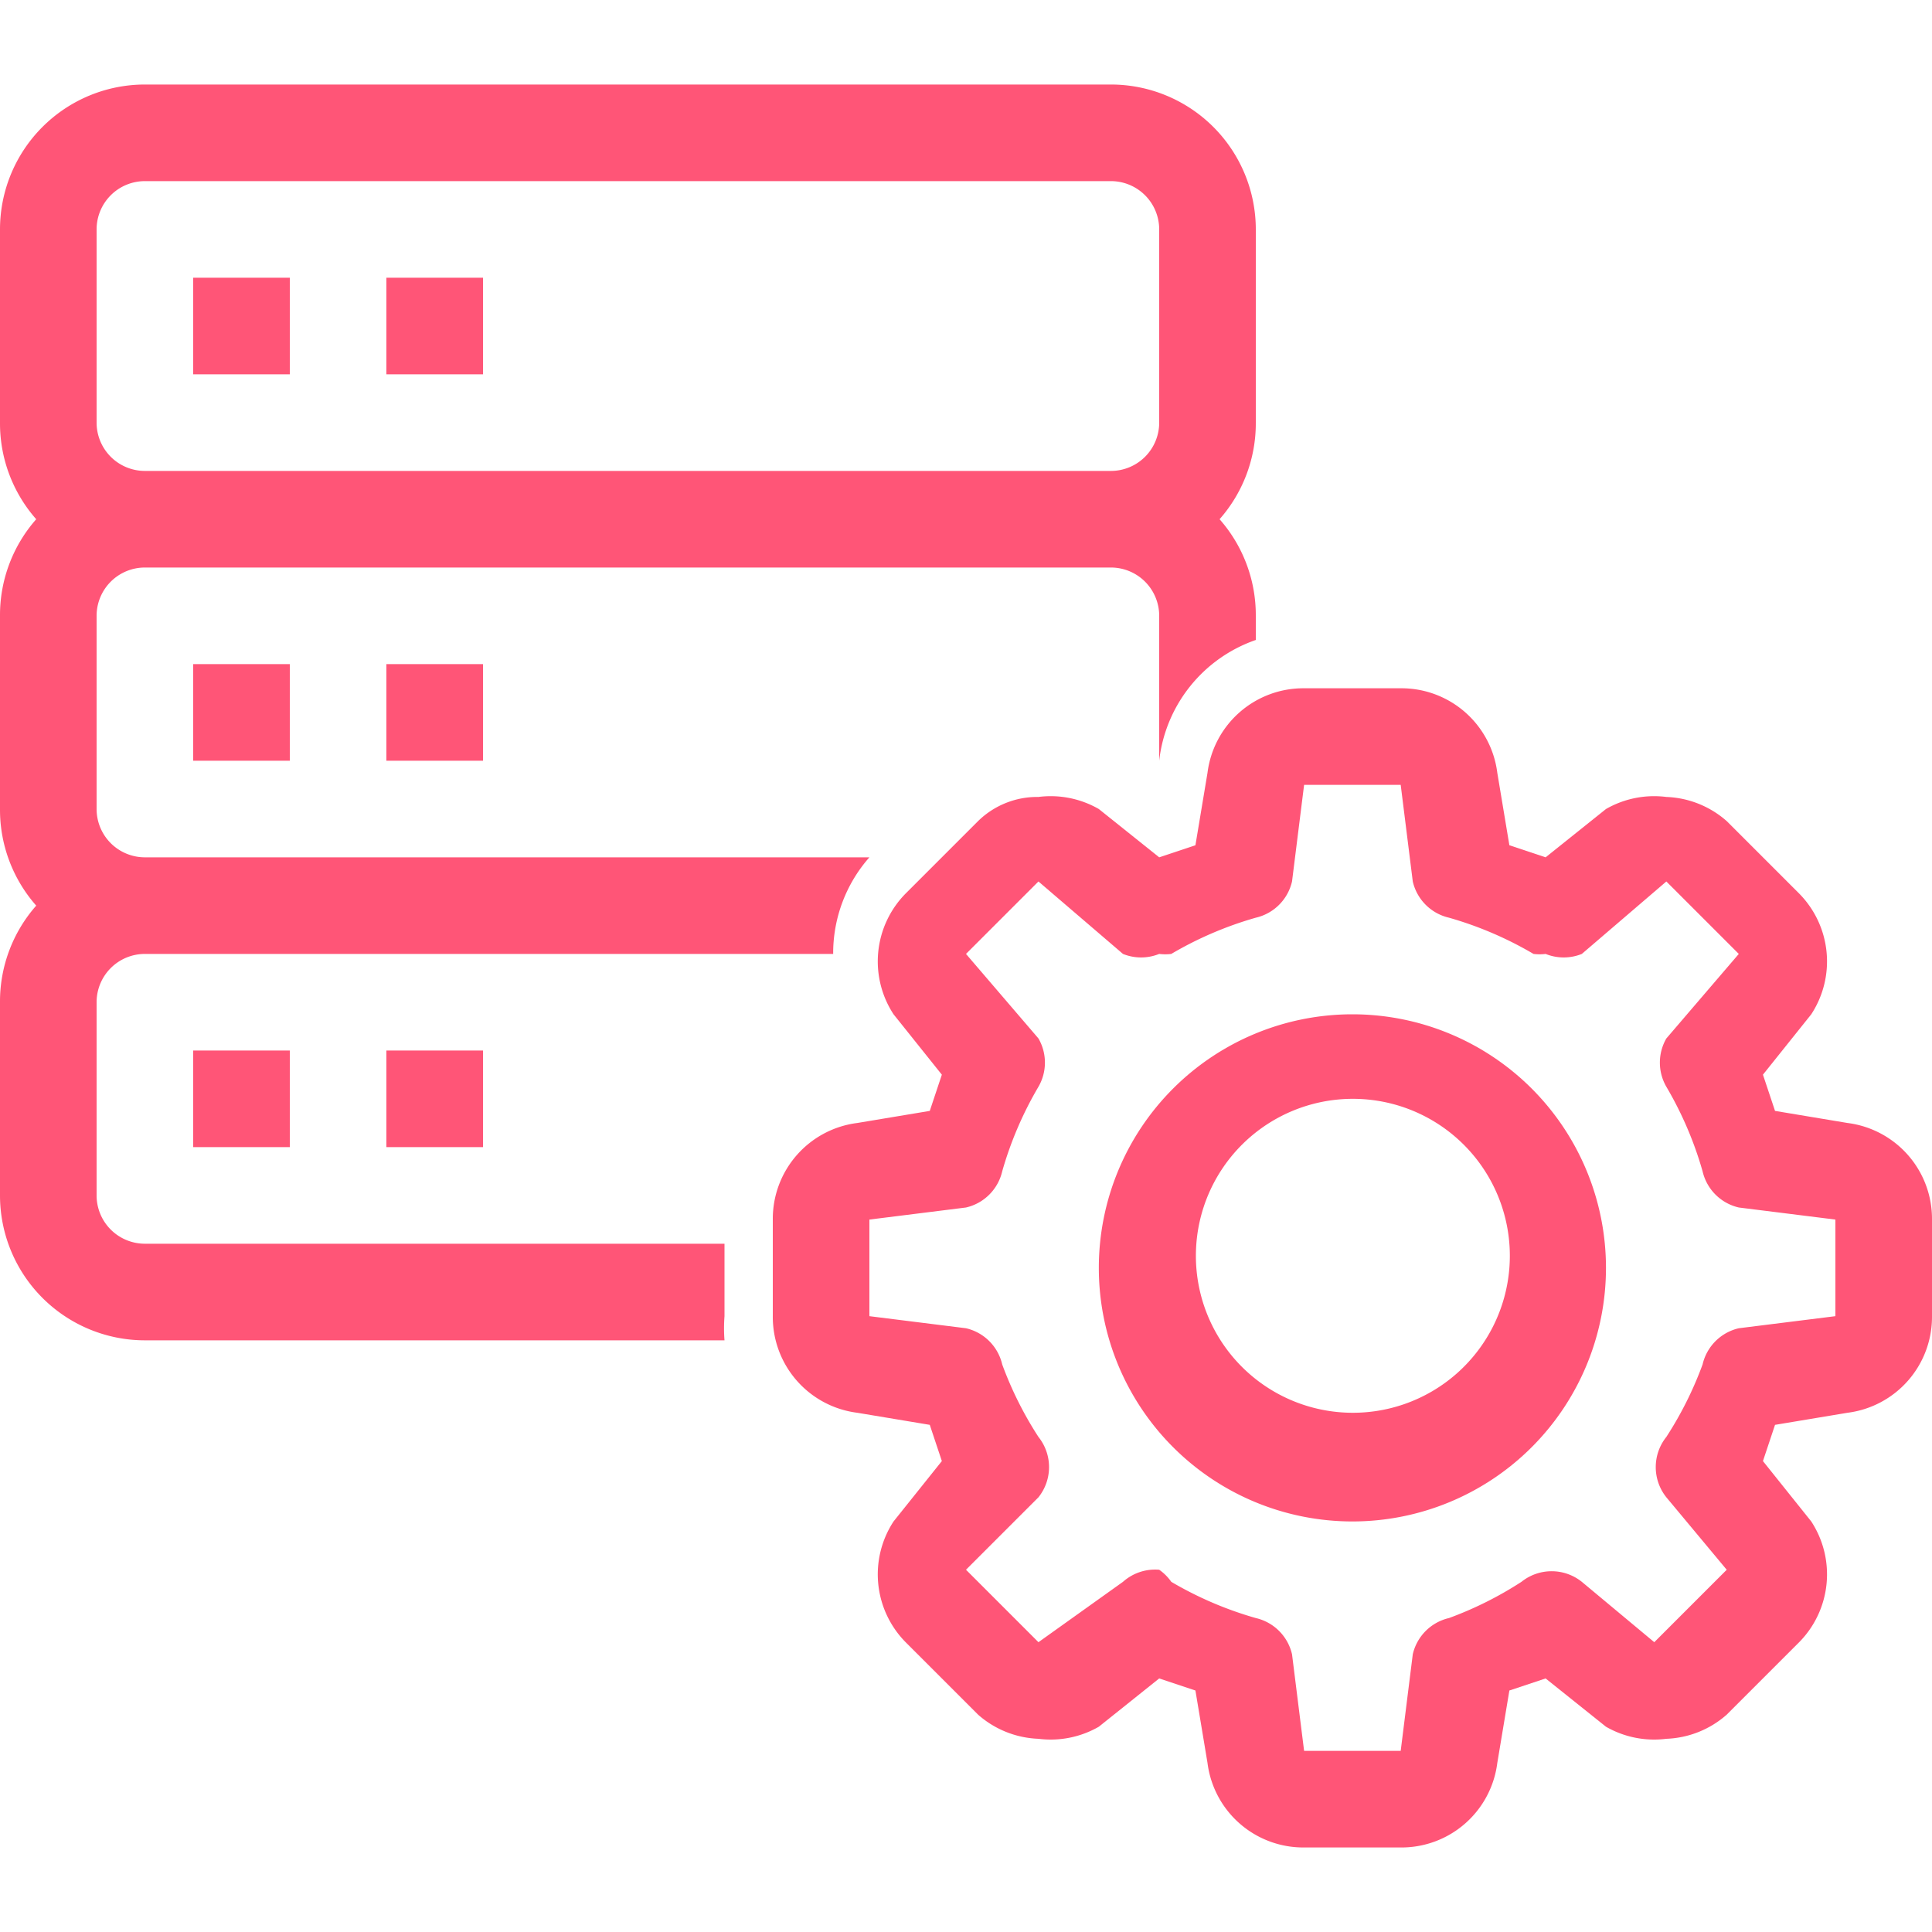
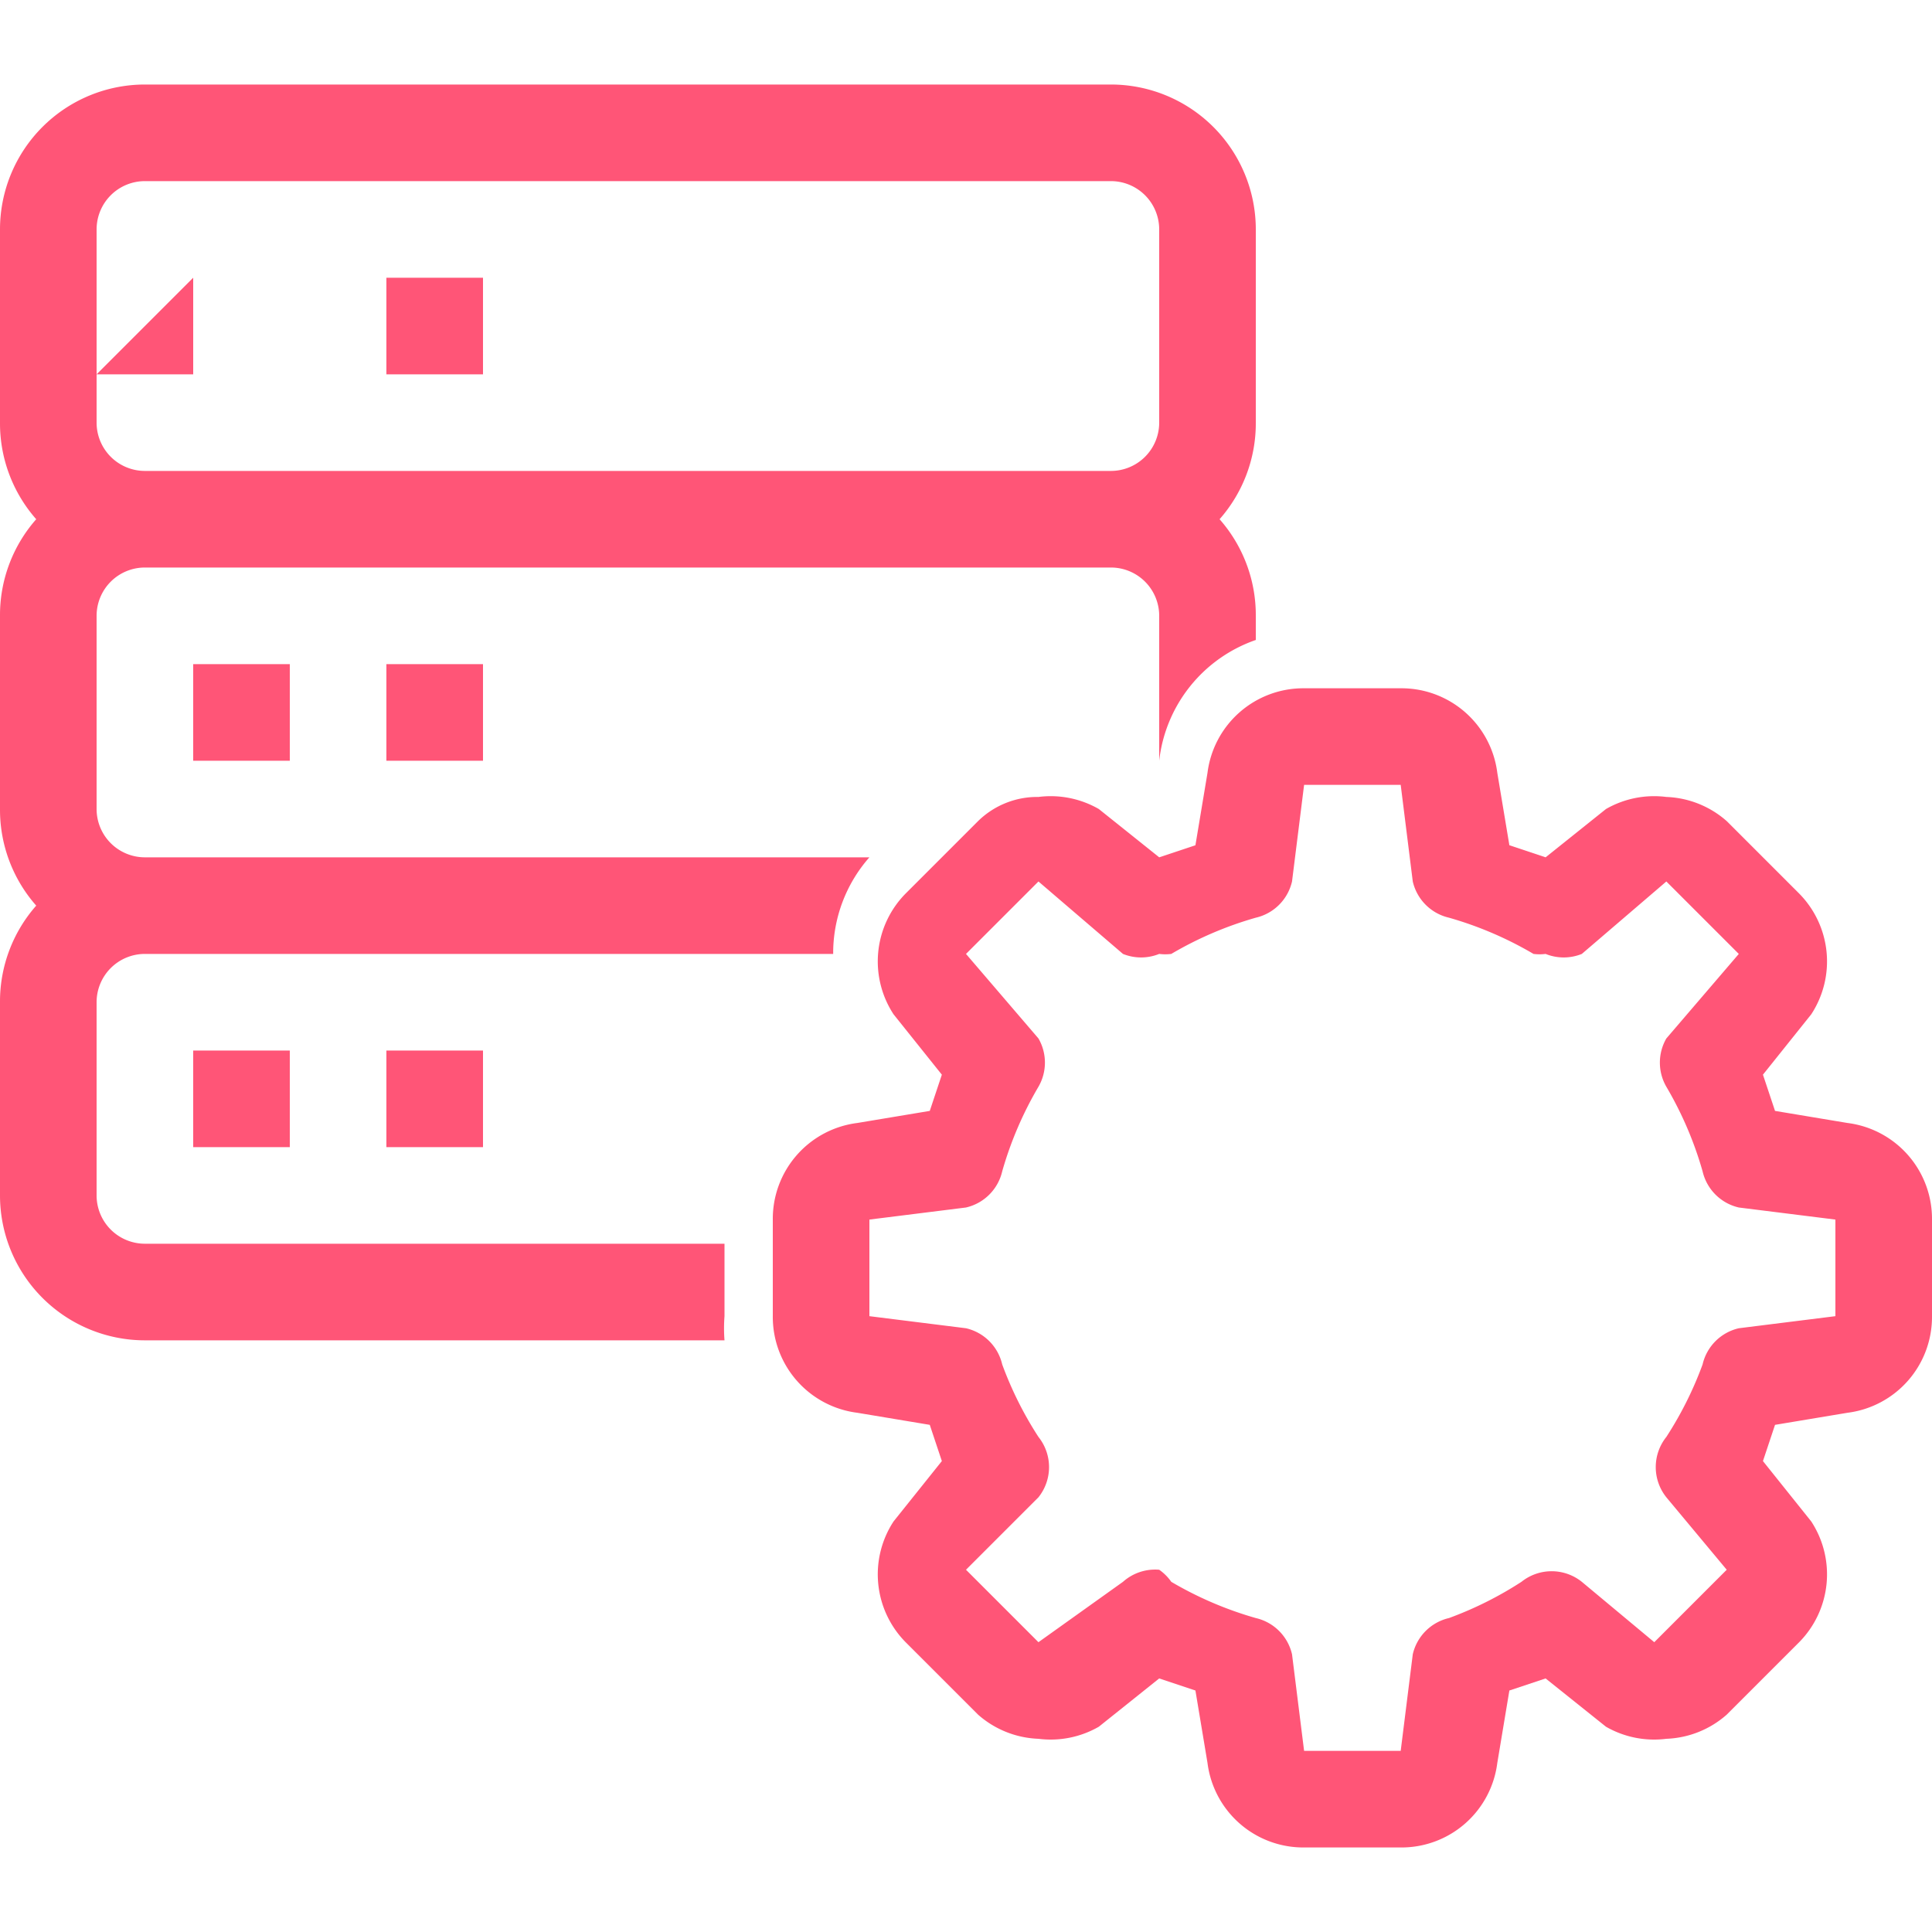
<svg xmlns="http://www.w3.org/2000/svg" id="レイヤー_1" data-name="レイヤー 1" viewBox="0 0 160 160">
  <defs>
    <style>.cls-1{fill:#f57}</style>
  </defs>
-   <path class="cls-1" d="M16 55h8v8h-8zM32 55h8v8h-8zM32 23h8v8h-8zM16 87h8v8h-8zM16 23h8v8h-8zM32 87h8v8h-8z" />
+   <path class="cls-1" d="M16 55h8v8h-8zM32 55h8v8h-8zM32 23h8v8h-8zM16 87h8v8h-8zM16 23v8h-8zM32 87h8v8h-8z" />
  <path class="cls-1" d="M60 103H12a4 4 0 0 1-4-4V83a4 4 0 0 1 4-4h57a12 12 0 0 1 3-8H12a4 4 0 0 1-4-4V51a4 4 0 0 1 4-4h80a4 4 0 0 1 4 4v14-2a12 12 0 0 1 8-10v-2a12 12 0 0 0-3-8 12 12 0 0 0 3-8V19A12 12 0 0 0 92 7H12A12 12 0 0 0 0 19v16a12 12 0 0 0 3 8 12 12 0 0 0-3 8v16a12 12 0 0 0 3 8 12 12 0 0 0-3 8v16a12 12 0 0 0 12 12h48a13 13 0 0 1 0-2ZM8 19a4 4 0 0 1 4-4h80a4 4 0 0 1 4 4v16a4 4 0 0 1-4 4H12a4 4 0 0 1-4-4Z" />
  <path class="cls-1" d="M108 153a8 8 0 0 1-8-7l-1-6-3-1-5 4a8 8 0 0 1-5 1 8 8 0 0 1-5-2l-6-6a8 8 0 0 1-1-10l4-5-1-3-6-1a8 8 0 0 1-7-8v-8a8 8 0 0 1 7-8l6-1 1-3-4-5a8 8 0 0 1 1-10l6-6a7 7 0 0 1 5-2 8 8 0 0 1 5 1l5 4 3-1 1-6a8 8 0 0 1 8-7h8a8 8 0 0 1 8 7l1 6 3 1 5-4a8 8 0 0 1 5-1 8 8 0 0 1 5 2l6 6a8 8 0 0 1 1 10l-4 5 1 3 6 1a8 8 0 0 1 7 8v8a8 8 0 0 1-7 8l-6 1-1 3 4 5a8 8 0 0 1-1 10l-6 6a8 8 0 0 1-5 2 8 8 0 0 1-5-1l-5-4-3 1-1 6a8 8 0 0 1-8 7Zm-12-23a4 4 0 0 1 1 1 30 30 0 0 0 7 3 4 4 0 0 1 3 3l1 8h8l1-8a4 4 0 0 1 3-3 30 30 0 0 0 6-3 4 4 0 0 1 5 0l6 5 6-6-5-6a4 4 0 0 1 0-5 30 30 0 0 0 3-6 4 4 0 0 1 3-3l8-1v-8l-8-1a4 4 0 0 1-3-3 30 30 0 0 0-3-7 4 4 0 0 1 0-4l6-7-6-6-7 6a4 4 0 0 1-3 0 4 4 0 0 1-1 0 30 30 0 0 0-7-3 4 4 0 0 1-3-3l-1-8h-8l-1 8a4 4 0 0 1-3 3 30 30 0 0 0-7 3 4 4 0 0 1-1 0 4 4 0 0 1-3 0l-7-6-6 6 6 7a4 4 0 0 1 0 4 30 30 0 0 0-3 7 4 4 0 0 1-3 3l-8 1v8l8 1a4 4 0 0 1 3 3 30 30 0 0 0 3 6 4 4 0 0 1 0 5l-6 6 6 6 7-5a4 4 0 0 1 3-1Z" />
-   <path class="cls-1" d="M112 126a21 21 0 1 1 21-21 21 21 0 0 1-21 21Zm0-35a13 13 0 1 0 13 14 13 13 0 0 0-13-14Z" />
</svg>